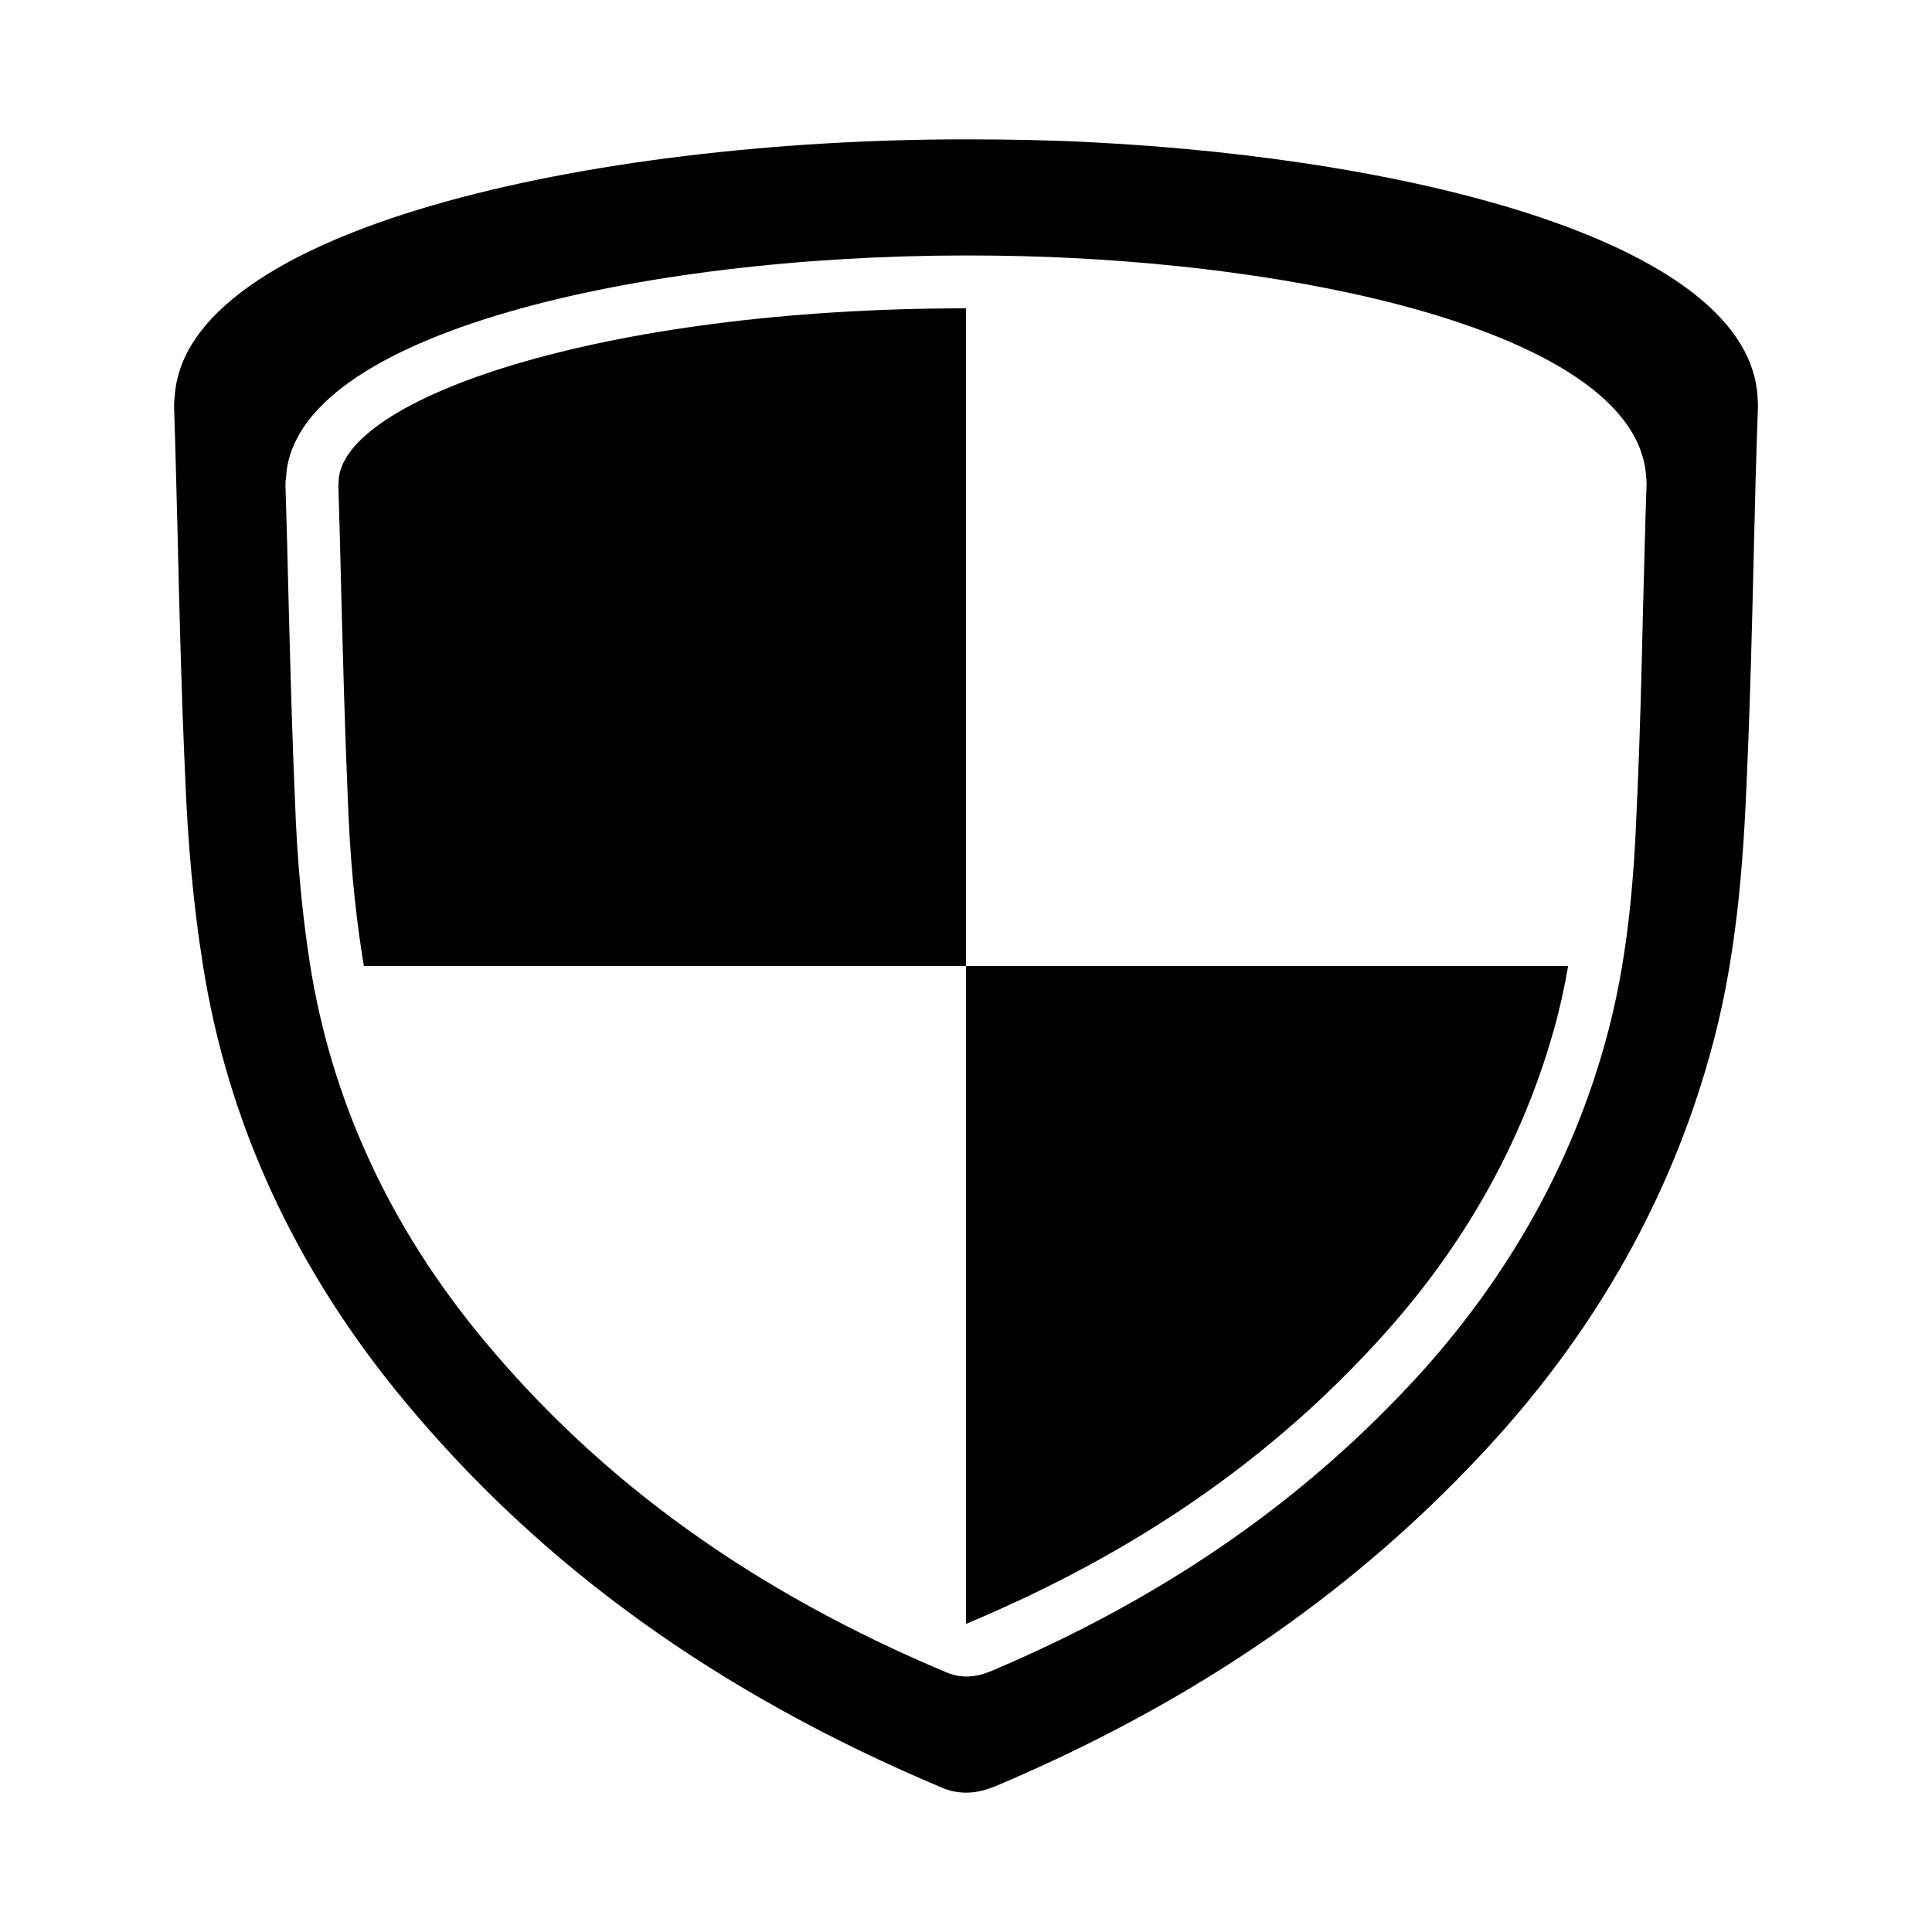
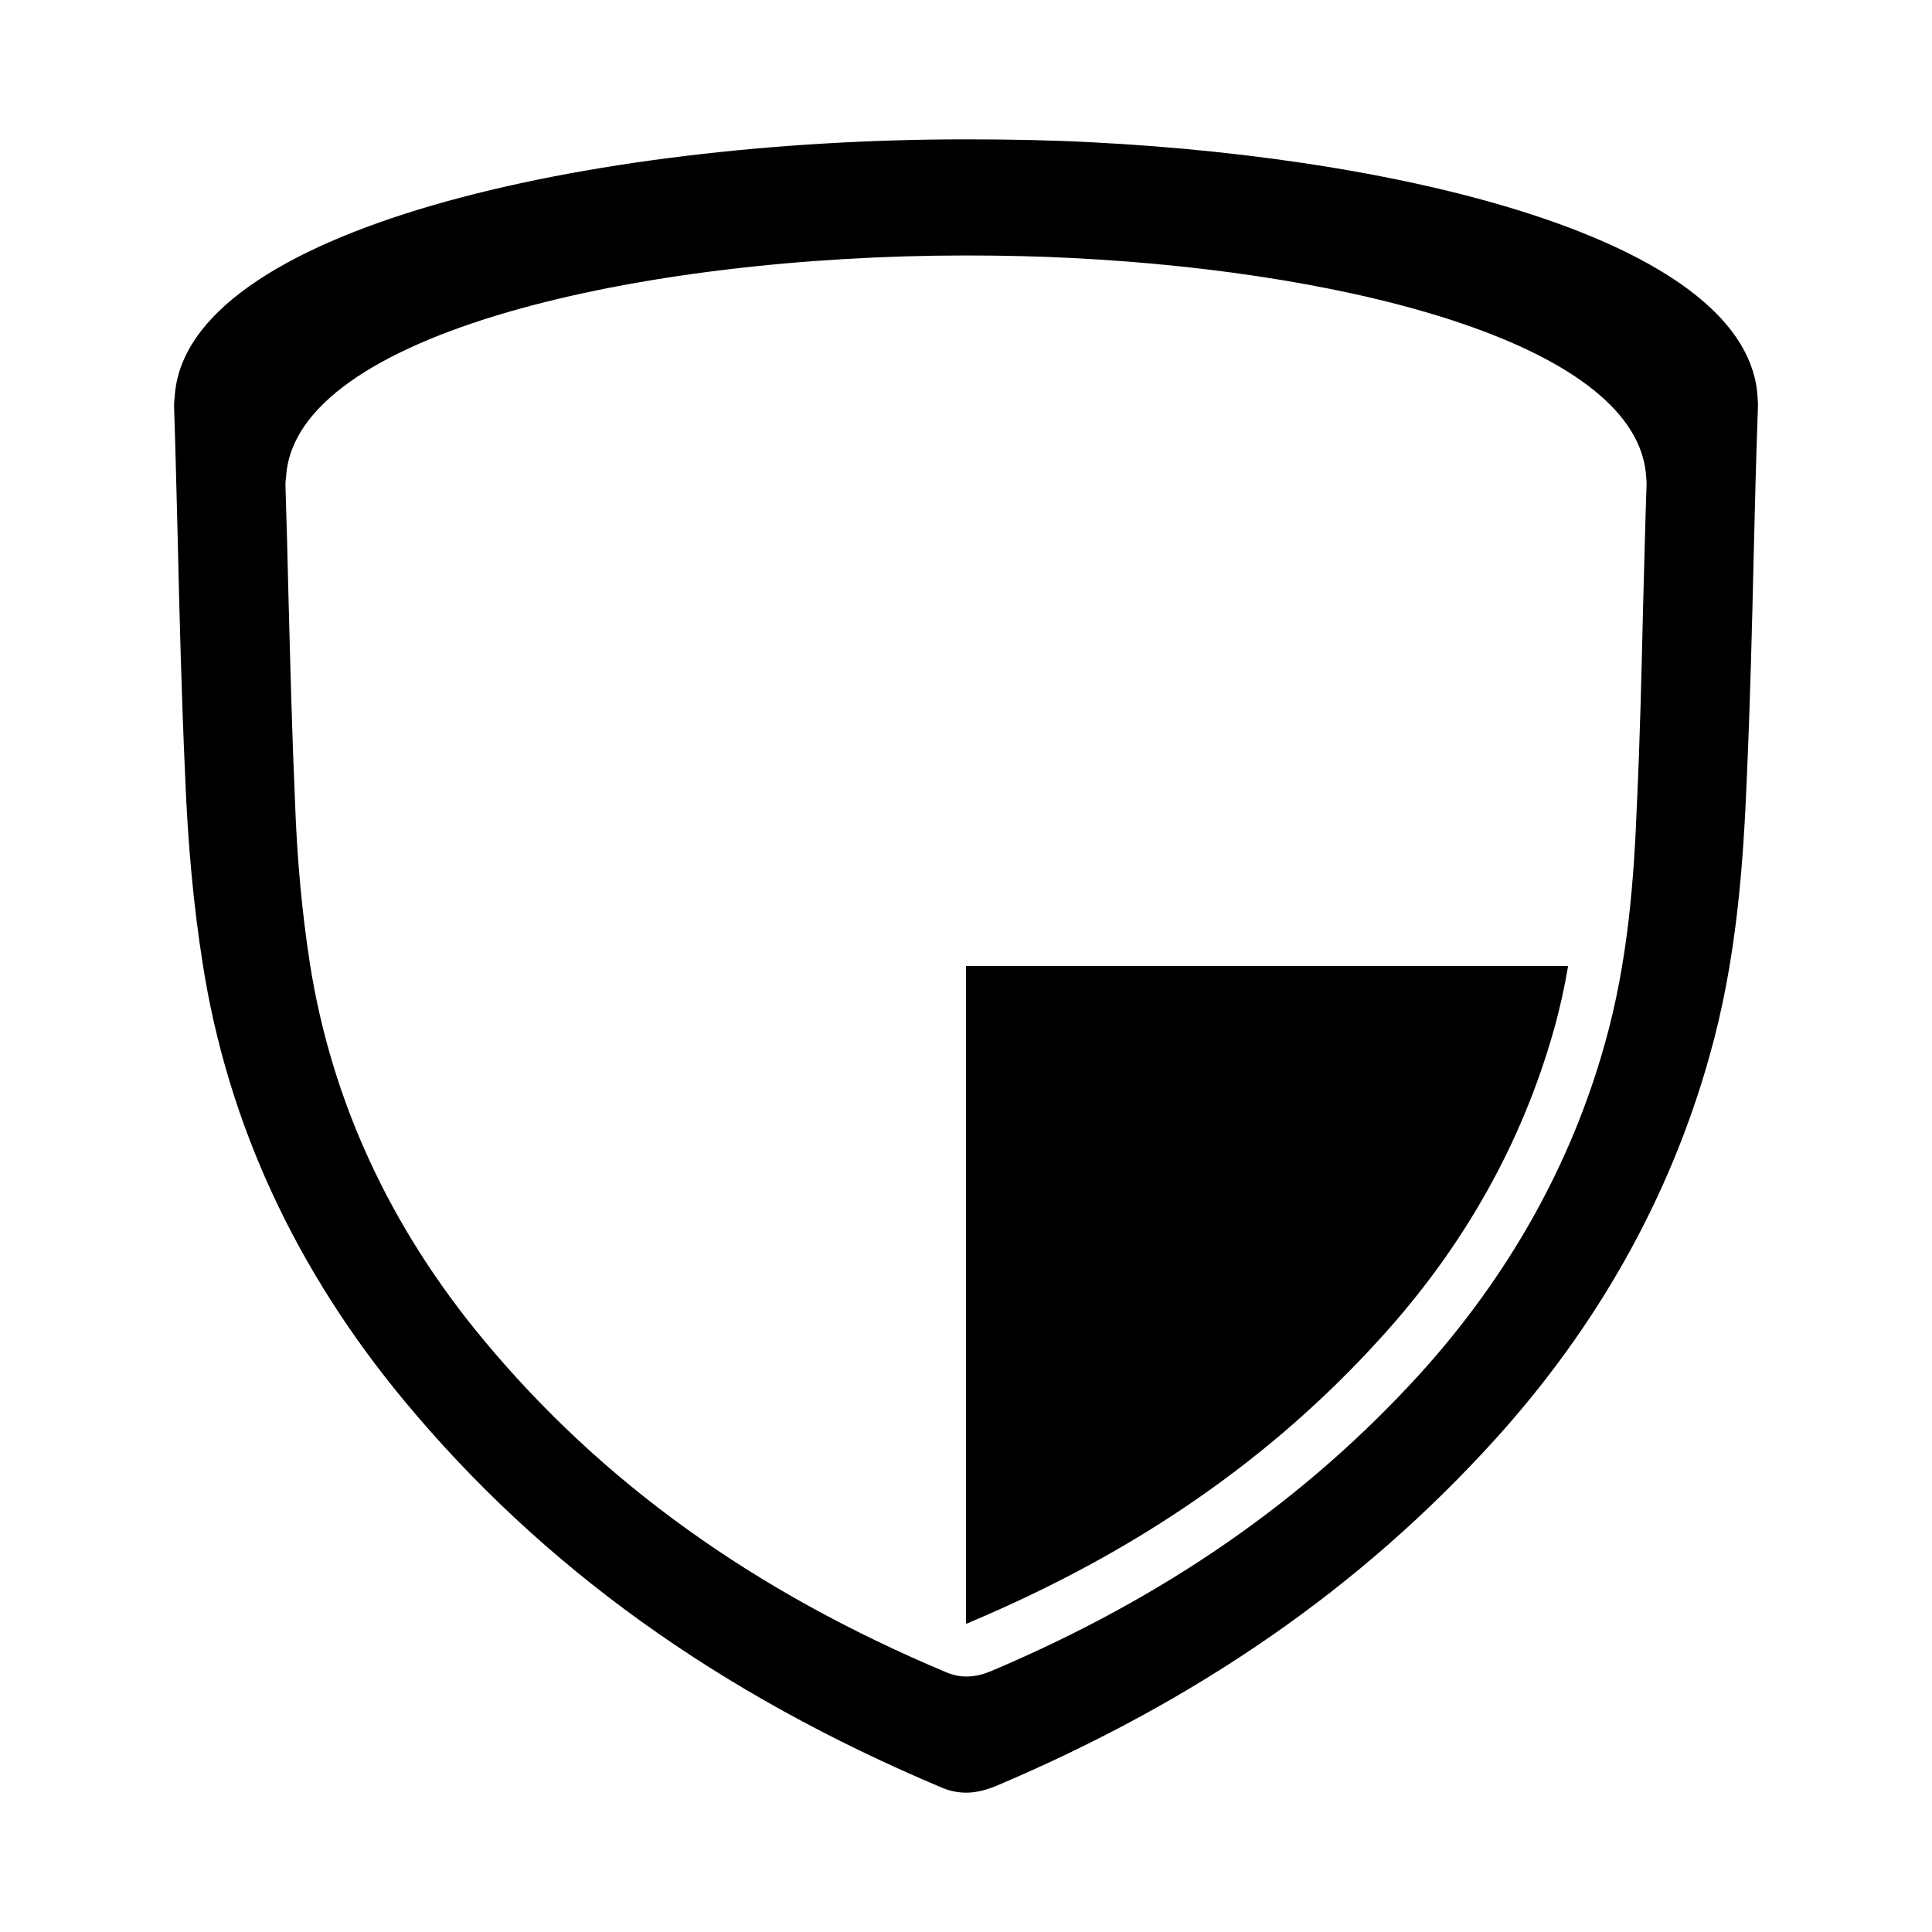
<svg xmlns="http://www.w3.org/2000/svg" fill="#000000" width="800px" height="800px" version="1.1" viewBox="144 144 512 512">
  <g>
    <path d="m433.38 181.71c-10.312-0.551-21.57-0.785-33.375-0.785-100.13 0-207.04 23.93-209.71 68.25-0.078 0.785-0.16 1.414-0.16 1.73v0.402 0.629c0.395 11.406 0.629 22.82 0.945 34.164 0.473 20.703 1.023 42.117 1.969 63.133 0.707 18.18 2.203 34.551 4.644 49.98 6.535 42.117 24.48 81.16 53.531 116.11 36.523 44.004 83.207 77.539 142.72 102.57 2.195 0.867 4.242 1.18 6.133 1.18 2.992 0 5.59-0.867 7.793-1.73 53.531-22.672 96.824-52.664 132.33-91.867 27.238-30.07 46.297-64.156 56.758-101.31 7.25-25.426 9.055-51.09 10.004-74.949 0.867-19.516 1.34-39.047 1.801-58.559 0.316-12.988 0.629-25.898 1.109-38.816v-0.945c0-0.395-0.078-0.859-0.078-1.34-1.887-40.77-89.816-63.438-176.41-67.848zm146.97 91c-0.395 11.098-0.629 22.199-0.945 33.289-0.395 16.773-0.789 33.543-1.574 50.383-0.789 20.469-2.363 42.508-8.582 64.395-8.973 31.969-25.426 61.246-48.727 87.074-30.543 33.613-67.699 59.434-113.74 78.957-1.891 0.789-4.102 1.488-6.699 1.488-1.652 0-3.387-0.316-5.273-1.102-51.168-21.492-91.238-50.309-122.64-88.09-24.953-29.992-40.383-63.605-46.051-99.816-2.047-13.227-3.387-27.316-3.938-42.902-0.797-18.027-1.258-36.449-1.73-54.238-0.234-9.762-0.48-19.602-0.797-29.363v-0.551-0.395c0-0.227 0.078-0.789 0.164-1.488 2.281-38.102 94.148-58.648 180.19-58.648 10.156 0 19.836 0.234 28.652 0.707 74.469 3.781 149.96 23.305 151.62 58.332 0 0.395 0.078 0.789 0.078 1.102z" />
-     <path d="m233.74 271.53c0 0.316 0 0.707-0.078 1.023 0.316 9.613 0.551 19.453 0.789 29.207 0.473 17.711 0.945 36.055 1.73 54.082 0.551 15.113 1.812 28.574 3.777 41.25 0.156 0.945 0.316 1.969 0.473 2.914l159.57-0.004v-174.29c-97.223 0-165.63 24.168-166.26 45.816z" />
    <path d="m400 574.21c0.078 0 0.078 0.078 0.156 0.078 0 0 0.316-0.078 1.102-0.473 44.16-18.656 79.742-43.297 108.79-75.414 21.965-24.168 37.312-51.562 45.738-81.477 1.574-5.59 2.832-11.266 3.777-16.926l-159.57 0.004z" />
  </g>
</svg>